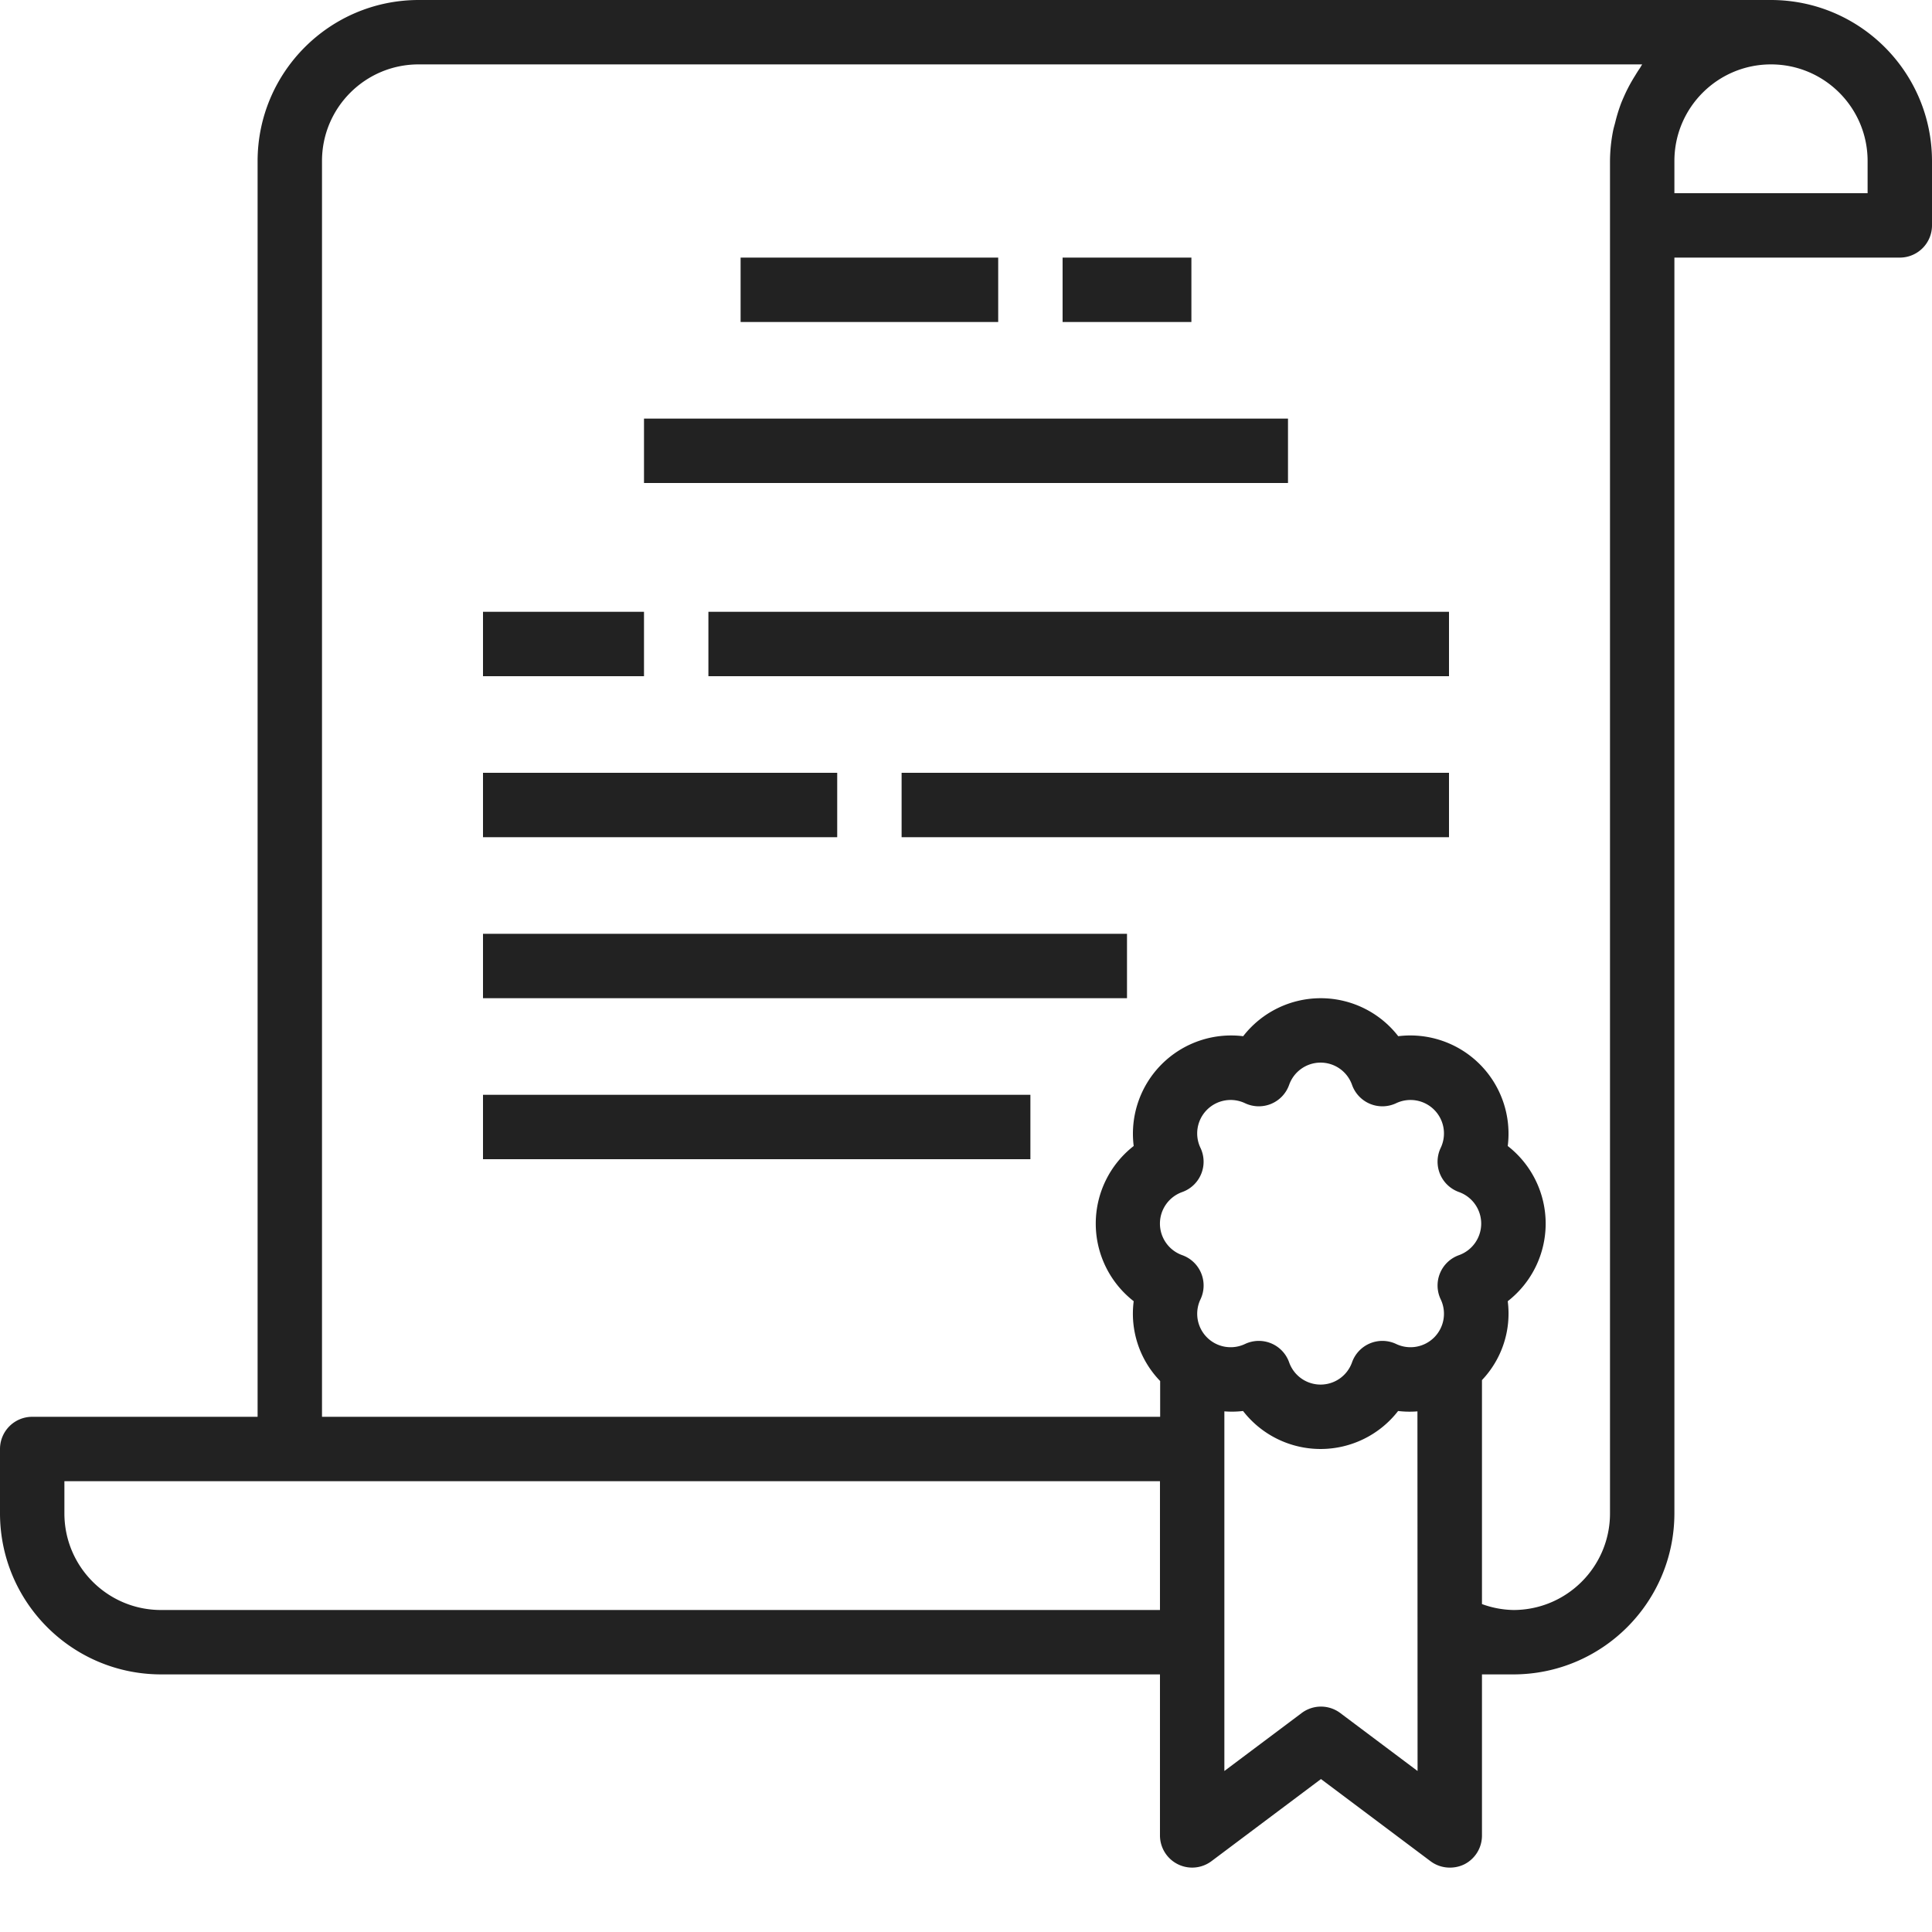
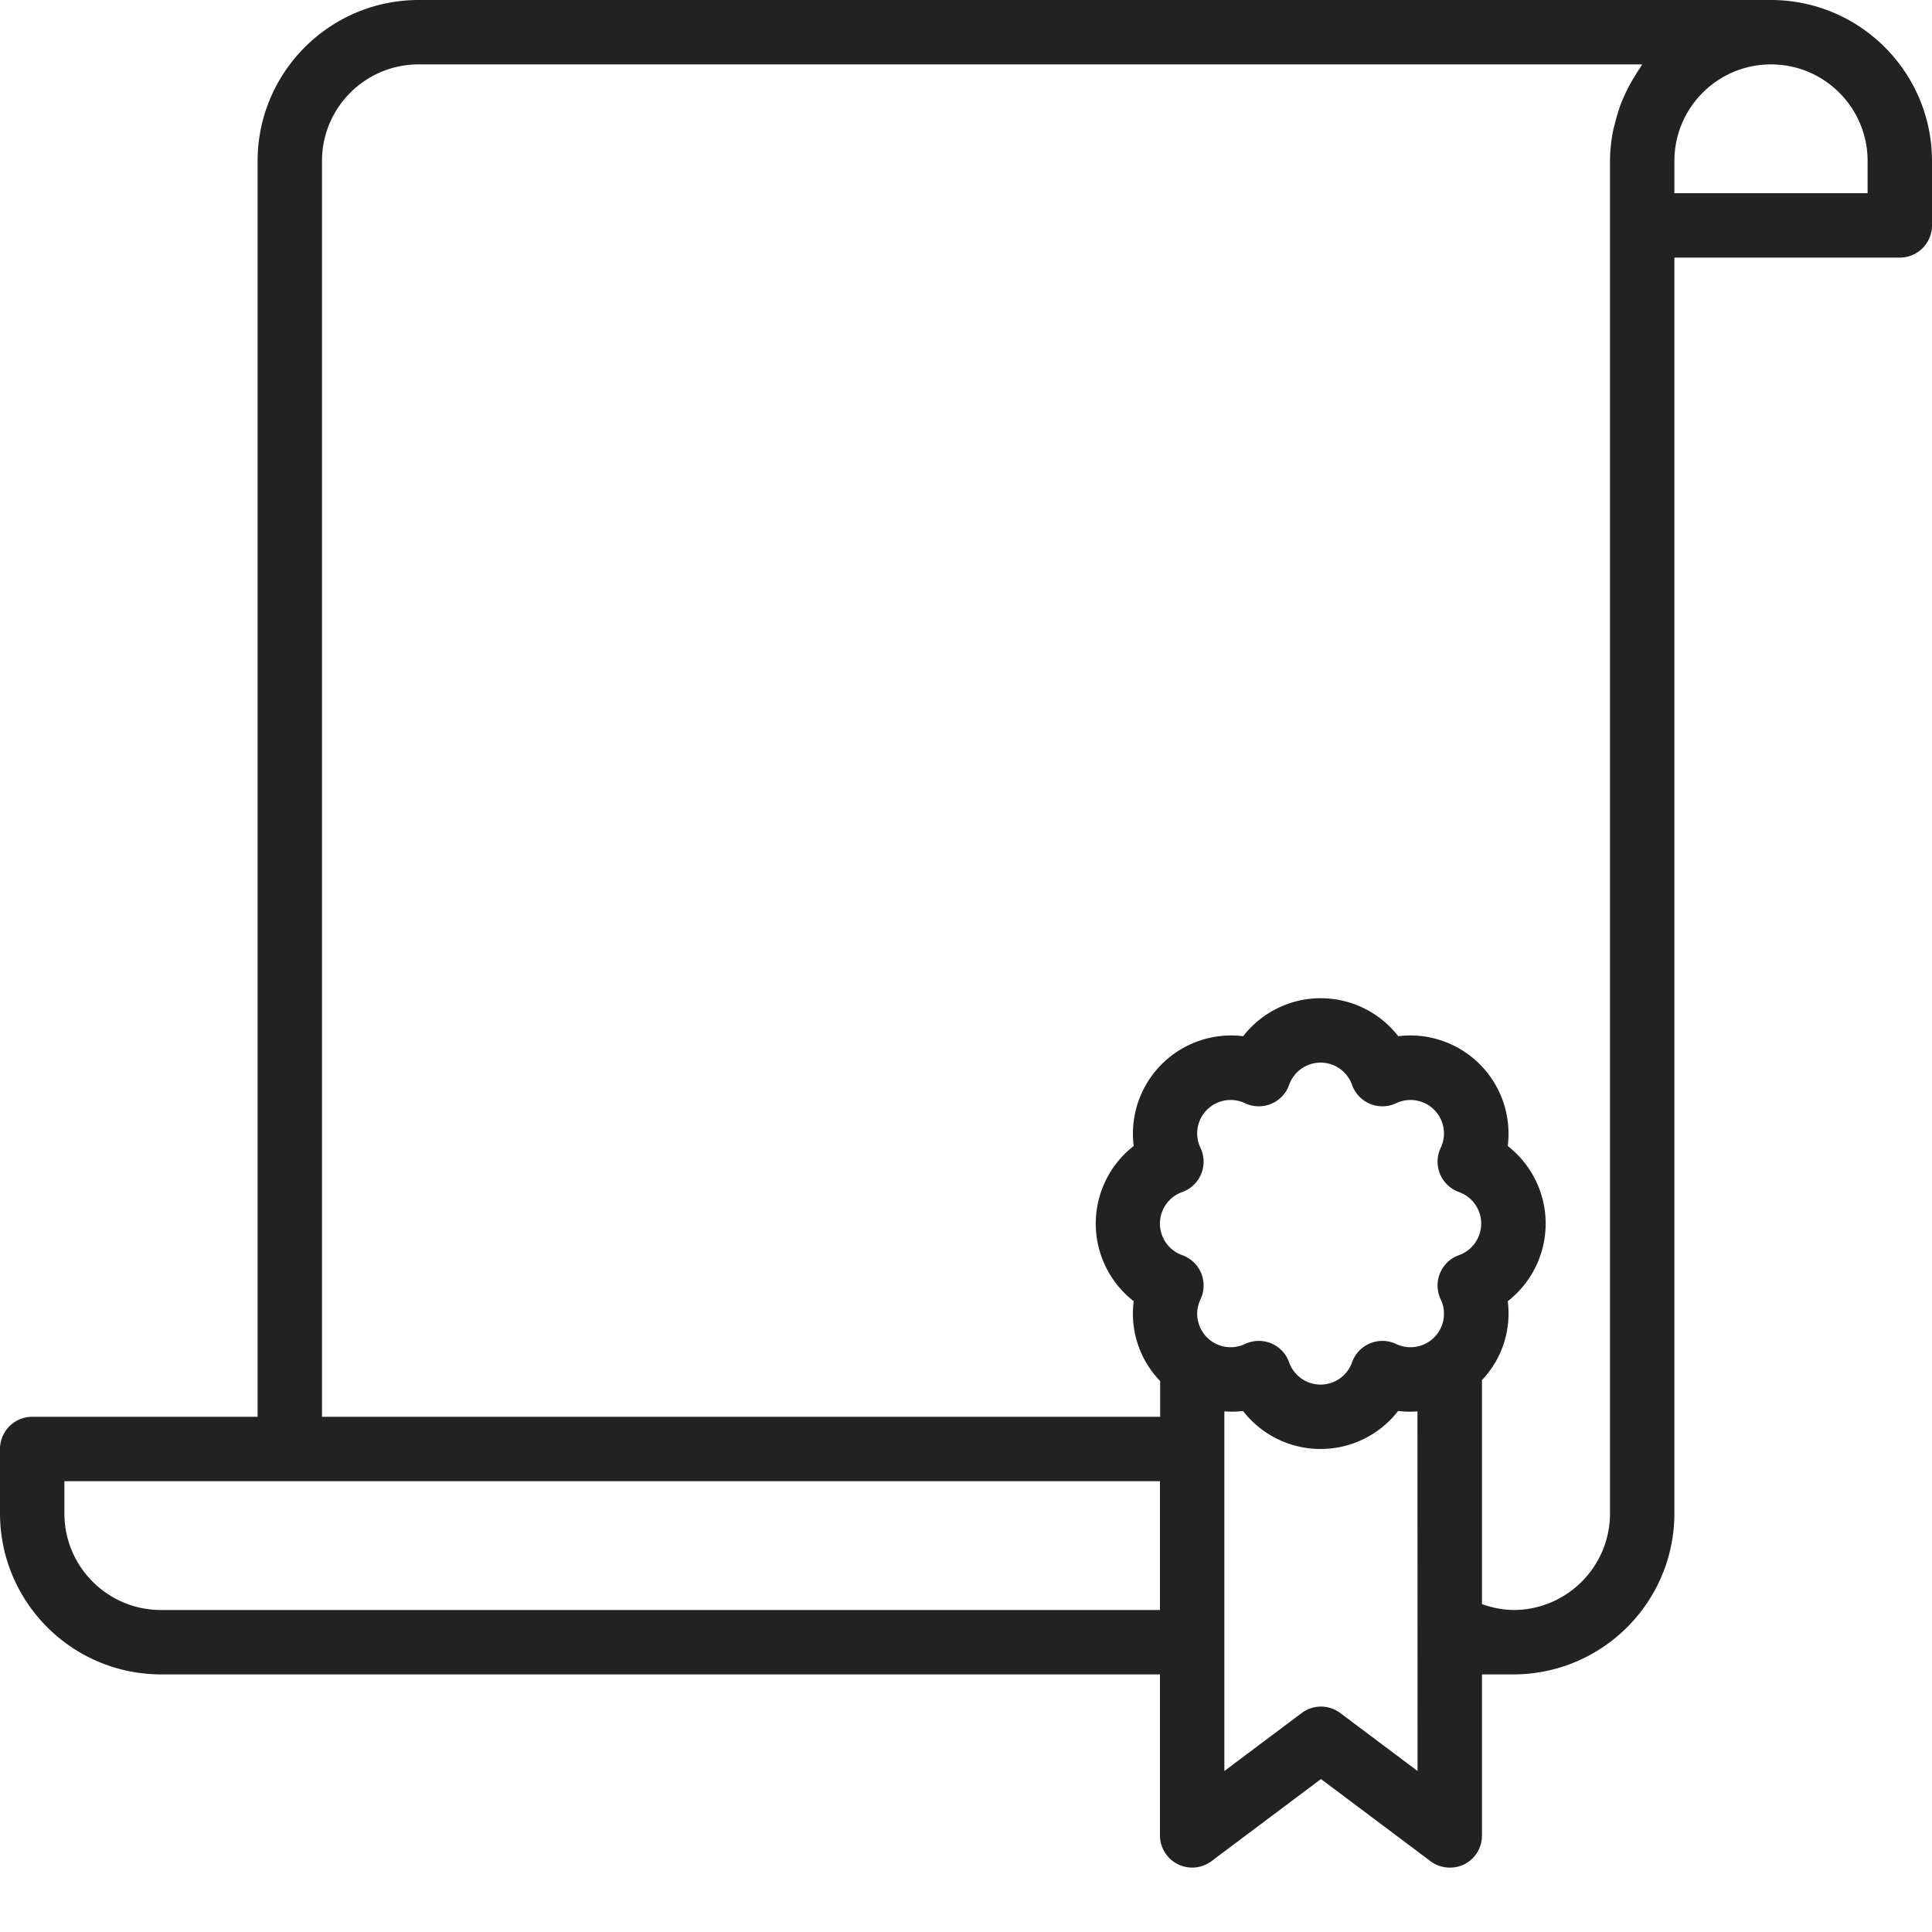
<svg xmlns="http://www.w3.org/2000/svg" version="1.1" width="512" height="512" x="0" y="0" viewBox="0 0 480 480" style="enable-background:new 0 0 512 512" xml:space="preserve" class="">
  <g>
    <path d="M440 0H104C81.918.027 64.027 17.918 64 40v312H8a8 8 0 0 0-8 8v16c.027 22.082 17.918 39.973 40 40h248.191v40a7.999 7.999 0 0 0 12.801 6.398l27.2-20.398 27.199 20.398a7.946 7.946 0 0 0 4.8 1.602 8.074 8.074 0 0 0 3.586-.8 7.995 7.995 0 0 0 4.414-7.2v-40H376c22.082-.027 39.973-17.918 40-40V64h56a8 8 0 0 0 8-8V40c-.027-22.082-17.918-39.973-40-40zM288.191 400H40c-13.254 0-24-10.746-24-24v-8h272.191zm64 40-19.199-14.398a7.992 7.992 0 0 0-9.601 0L304.19 440v-89.352c1.547.122 3.102.094 4.641-.09a24.375 24.375 0 0 0 38.527 0c1.594.192 3.204.223 4.801.09zm10.29-128.16a7.995 7.995 0 0 0-4.711 4.476 7.987 7.987 0 0 0 .168 6.5 8.321 8.321 0 0 1-1.606 9.446 8.318 8.318 0 0 1-9.437 1.66 8.002 8.002 0 0 0-6.5-.176 8.01 8.01 0 0 0-4.485 4.719 8.288 8.288 0 0 1-7.812 5.531 8.29 8.29 0 0 1-7.817-5.531 8.004 8.004 0 0 0-4.48-4.719 8.011 8.011 0 0 0-6.504.176 8.311 8.311 0 0 1-11.04-11.106 7.993 7.993 0 0 0 .169-6.496 7.995 7.995 0 0 0-4.707-4.48c-3.317-1.18-5.535-4.32-5.535-7.84s2.218-6.66 5.535-7.84a7.993 7.993 0 0 0 4.703-4.476 8 8 0 0 0-.164-6.493 8.307 8.307 0 0 1 1.597-9.453 8.316 8.316 0 0 1 9.442-1.66 8.011 8.011 0 0 0 6.504.176 8.004 8.004 0 0 0 4.48-4.719 8.29 8.29 0 0 1 7.817-5.531 8.288 8.288 0 0 1 7.812 5.531 8.01 8.01 0 0 0 4.485 4.719c2.093.863 4.457.8 6.5-.176a8.318 8.318 0 0 1 9.437 1.66 8.321 8.321 0 0 1 1.606 9.446 7.987 7.987 0 0 0-.168 6.5 7.995 7.995 0 0 0 4.71 4.476c3.31 1.188 5.52 4.324 5.52 7.84s-2.21 6.652-5.52 7.84zM407.382 17c-.453.64-.856 1.32-1.27 1.992a40.045 40.045 0 0 0-2.304 4.238c-.36.801-.696 1.54-1.008 2.32a40.595 40.595 0 0 0-1.488 4.802c-.184.746-.418 1.464-.56 2.222A39.869 39.869 0 0 0 400 40v336c0 13.254-10.746 24-24 24a23.81 23.81 0 0 1-7.809-1.473V342.88a23.994 23.994 0 0 0 6.403-19.598 24.438 24.438 0 0 0 0-38.562 24.411 24.411 0 0 0-6.93-20.293 24.392 24.392 0 0 0-20.273-6.985 24.375 24.375 0 0 0-38.527 0 24.404 24.404 0 0 0-20.27 6.989 24.424 24.424 0 0 0-6.93 20.289c-5.945 4.629-9.426 11.746-9.426 19.281s3.48 14.652 9.426 19.281a24.053 24.053 0 0 0 6.574 19.832V352H80V40c0-13.254 10.746-24 24-24h304c-.223.313-.39.672-.617 1zM464 48h-48v-8c0-13.254 10.746-24 24-24s24 10.746 24 24zm0 0" fill="#222222" opacity="1" data-original="#000000" class="" />
-     <path d="M264 64h32v16h-32zM184 64h64v16h-64zM160 104h160v16H160zM120 152h40v16h-40zM120 192h88v16h-88zM176 152h184v16H176zM224 192h136v16H224zM120 232h160v16H120zM120 272h136v16H120zm0 0" fill="#222222" opacity="1" data-original="#000000" class="" />
  </g>
</svg>